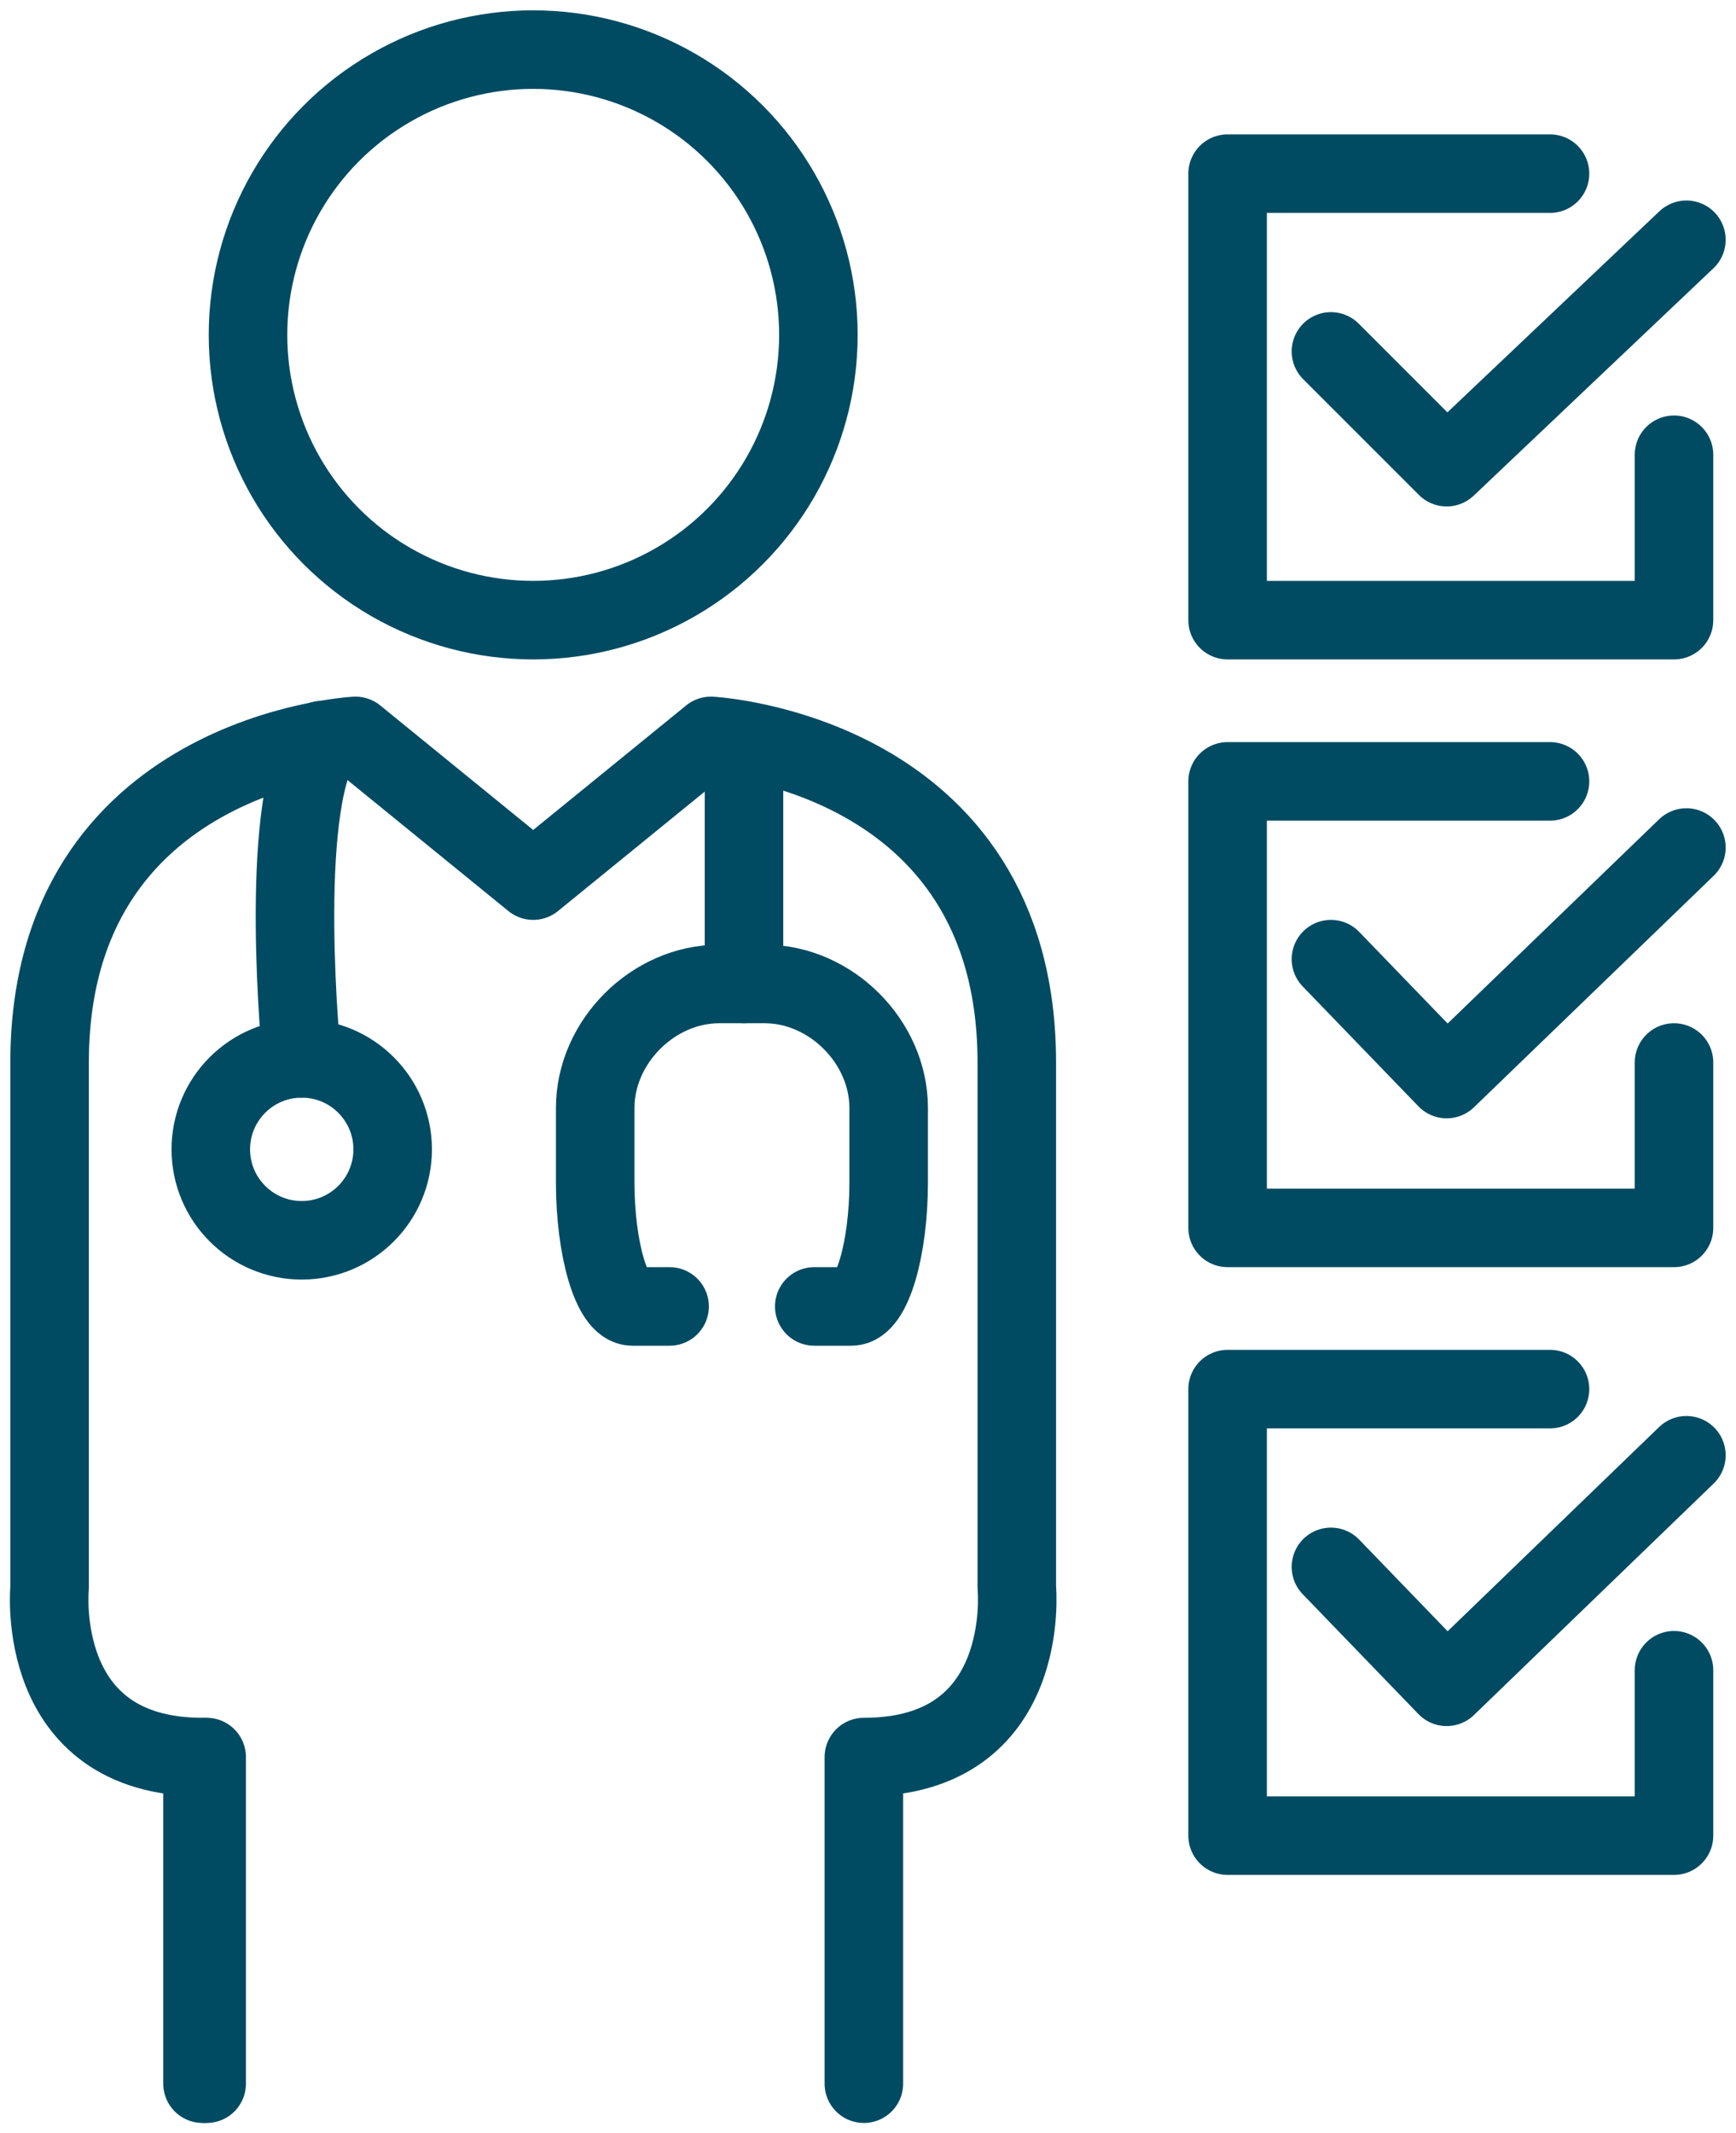
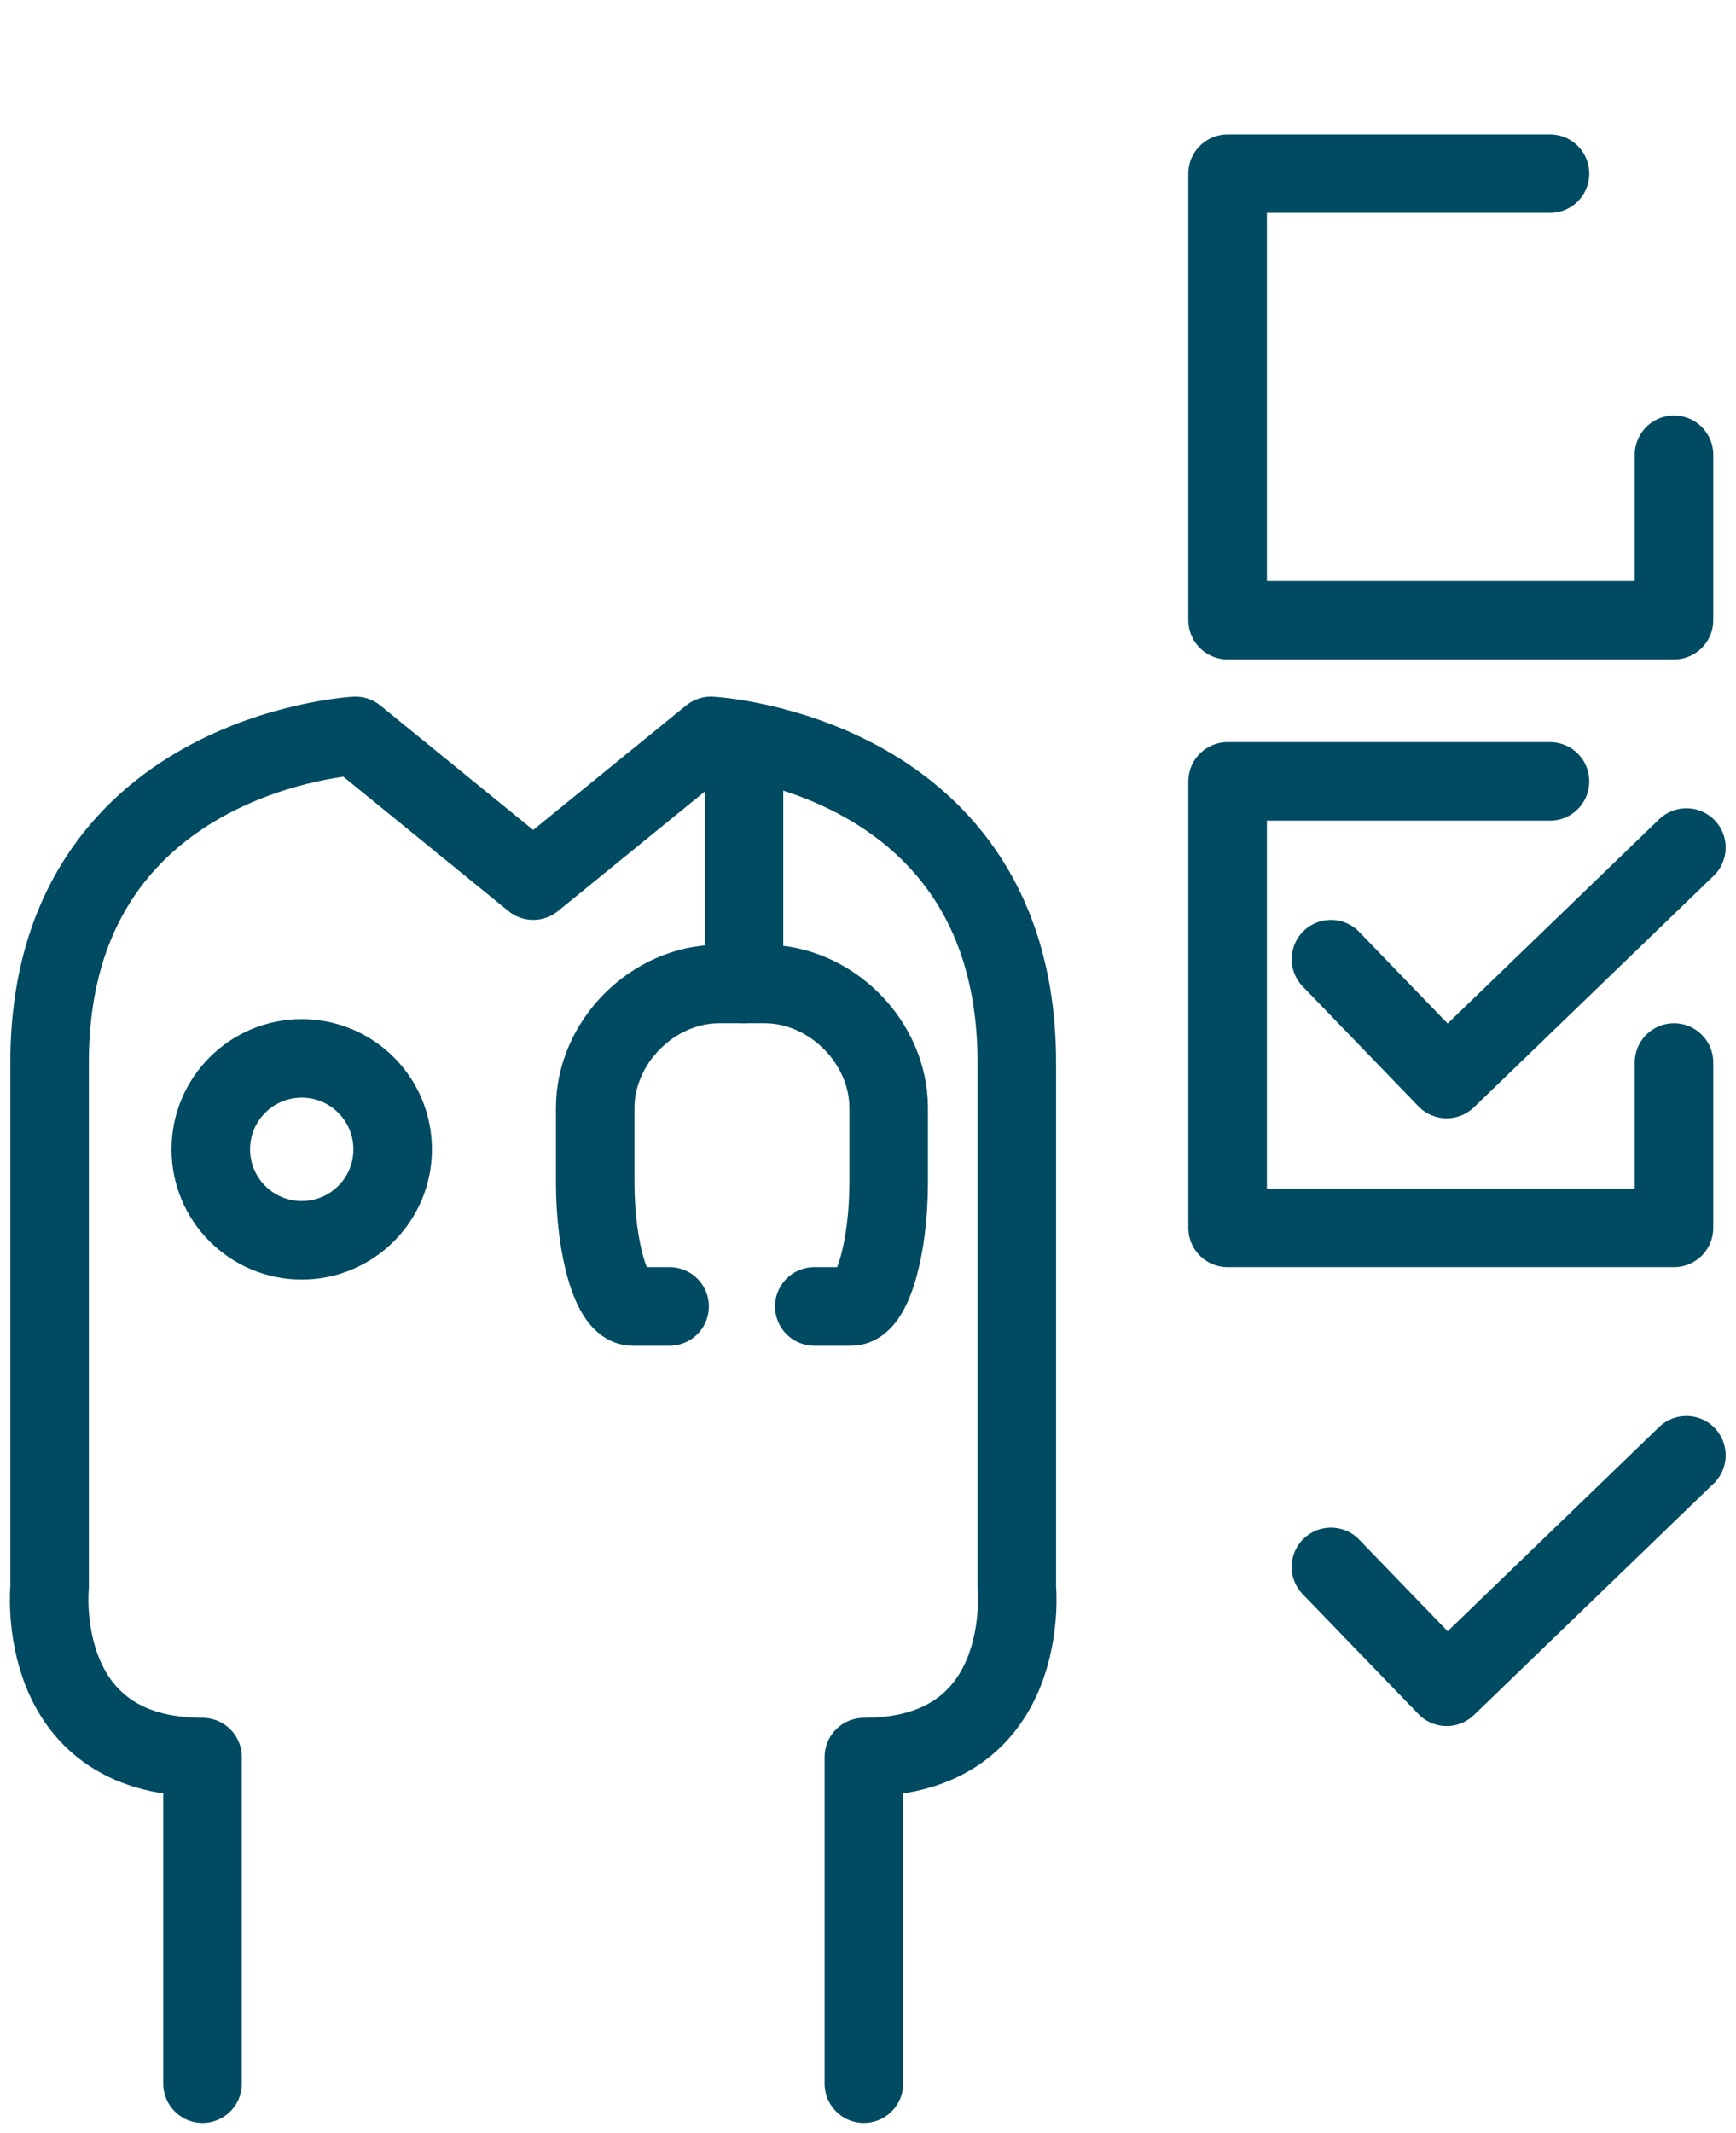
<svg xmlns="http://www.w3.org/2000/svg" version="1.1" viewBox="0 0 42 51.6">
  <defs>
    <style>
      .cls-1 {
        fill: none;
        stroke: #004b62;
        stroke-linecap: round;
        stroke-linejoin: round;
        stroke-width: 1.9px;
      }
    </style>
  </defs>
  <g>
    <g id="Layer_1">
      <g>
        <path class="cls-1" d="M20.9,50.4s0-5,0-7.9c4.1,0,3.7-4.1,3.7-4.1v-12.7c0-7.5-7.4-7.9-7.4-7.9l-4.3,3.5-4.3-3.5s-7.4.4-7.4,7.9v12.7s-.4,4.1,3.7,4.1c0,2.8,0,7.9,0,7.9" />
-         <path class="cls-1" d="M5,42.5c0,2.8,0,7.9,0,7.9" />
        <line class="cls-1" x1="18" y1="23.8" x2="18" y2="18.3" />
        <path class="cls-1" d="M16.2,31.6h-.9c-.5,0-.9-1.4-.9-3v-1.8c0-1.6,1.4-3,3-3h1.1c1.6,0,3,1.4,3,3v1.8c0,1.6-.4,3-.9,3h-.9" />
        <circle class="cls-1" cx="7.3" cy="27.8" r="2.2" />
-         <path class="cls-1" d="M7.3,25.6s-.6-6,.5-7.7" />
-         <circle class="cls-1" cx="12.9" cy="8.1" r="6.9" />
        <g>
-           <polyline class="cls-1" points="32.2 8.5 35 11.3 40.8 5.8" />
          <polyline class="cls-1" points="40.5 11 40.5 15 29.7 15 29.7 4.2 37.5 4.2" />
        </g>
        <g>
          <polyline class="cls-1" points="32.2 23.2 35 26.1 40.8 20.5" />
          <polyline class="cls-1" points="40.5 25.7 40.5 29.7 29.7 29.7 29.7 18.9 37.5 18.9" />
        </g>
        <g>
          <polyline class="cls-1" points="32.2 37.9 35 40.8 40.8 35.2" />
-           <polyline class="cls-1" points="40.5 40.4 40.5 44.4 29.7 44.4 29.7 33.6 37.5 33.6" />
        </g>
      </g>
    </g>
  </g>
</svg>